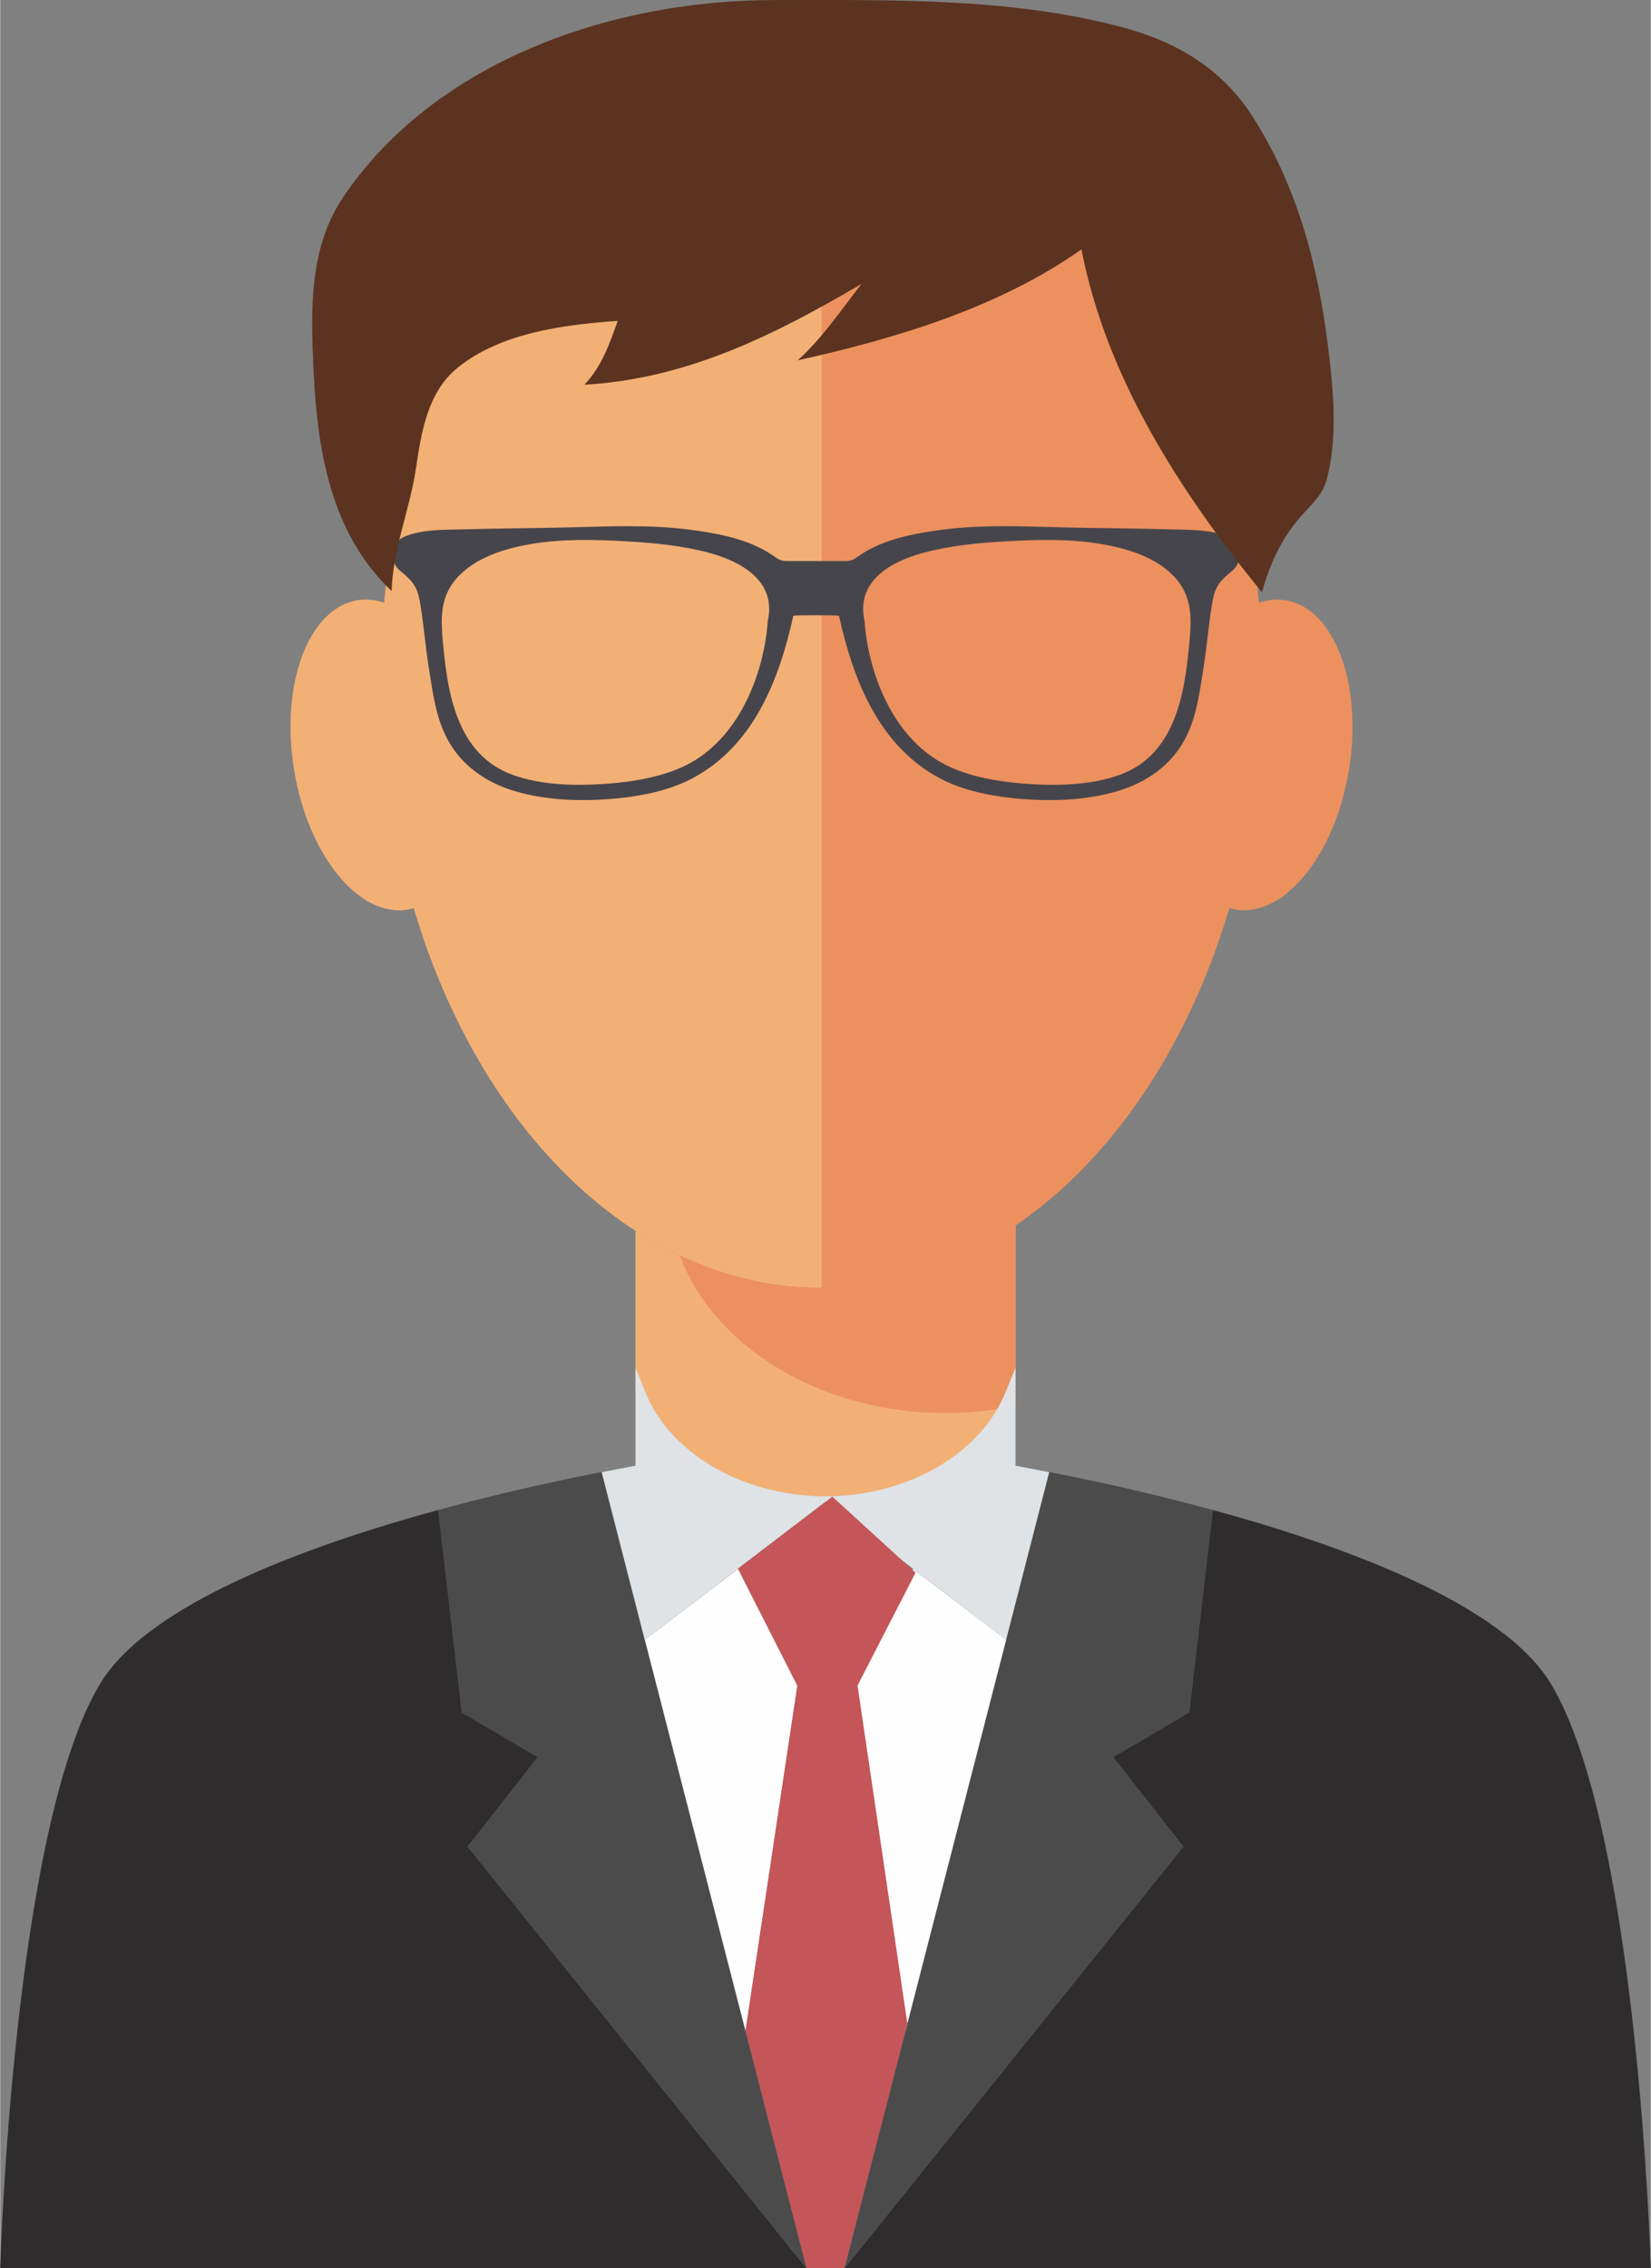
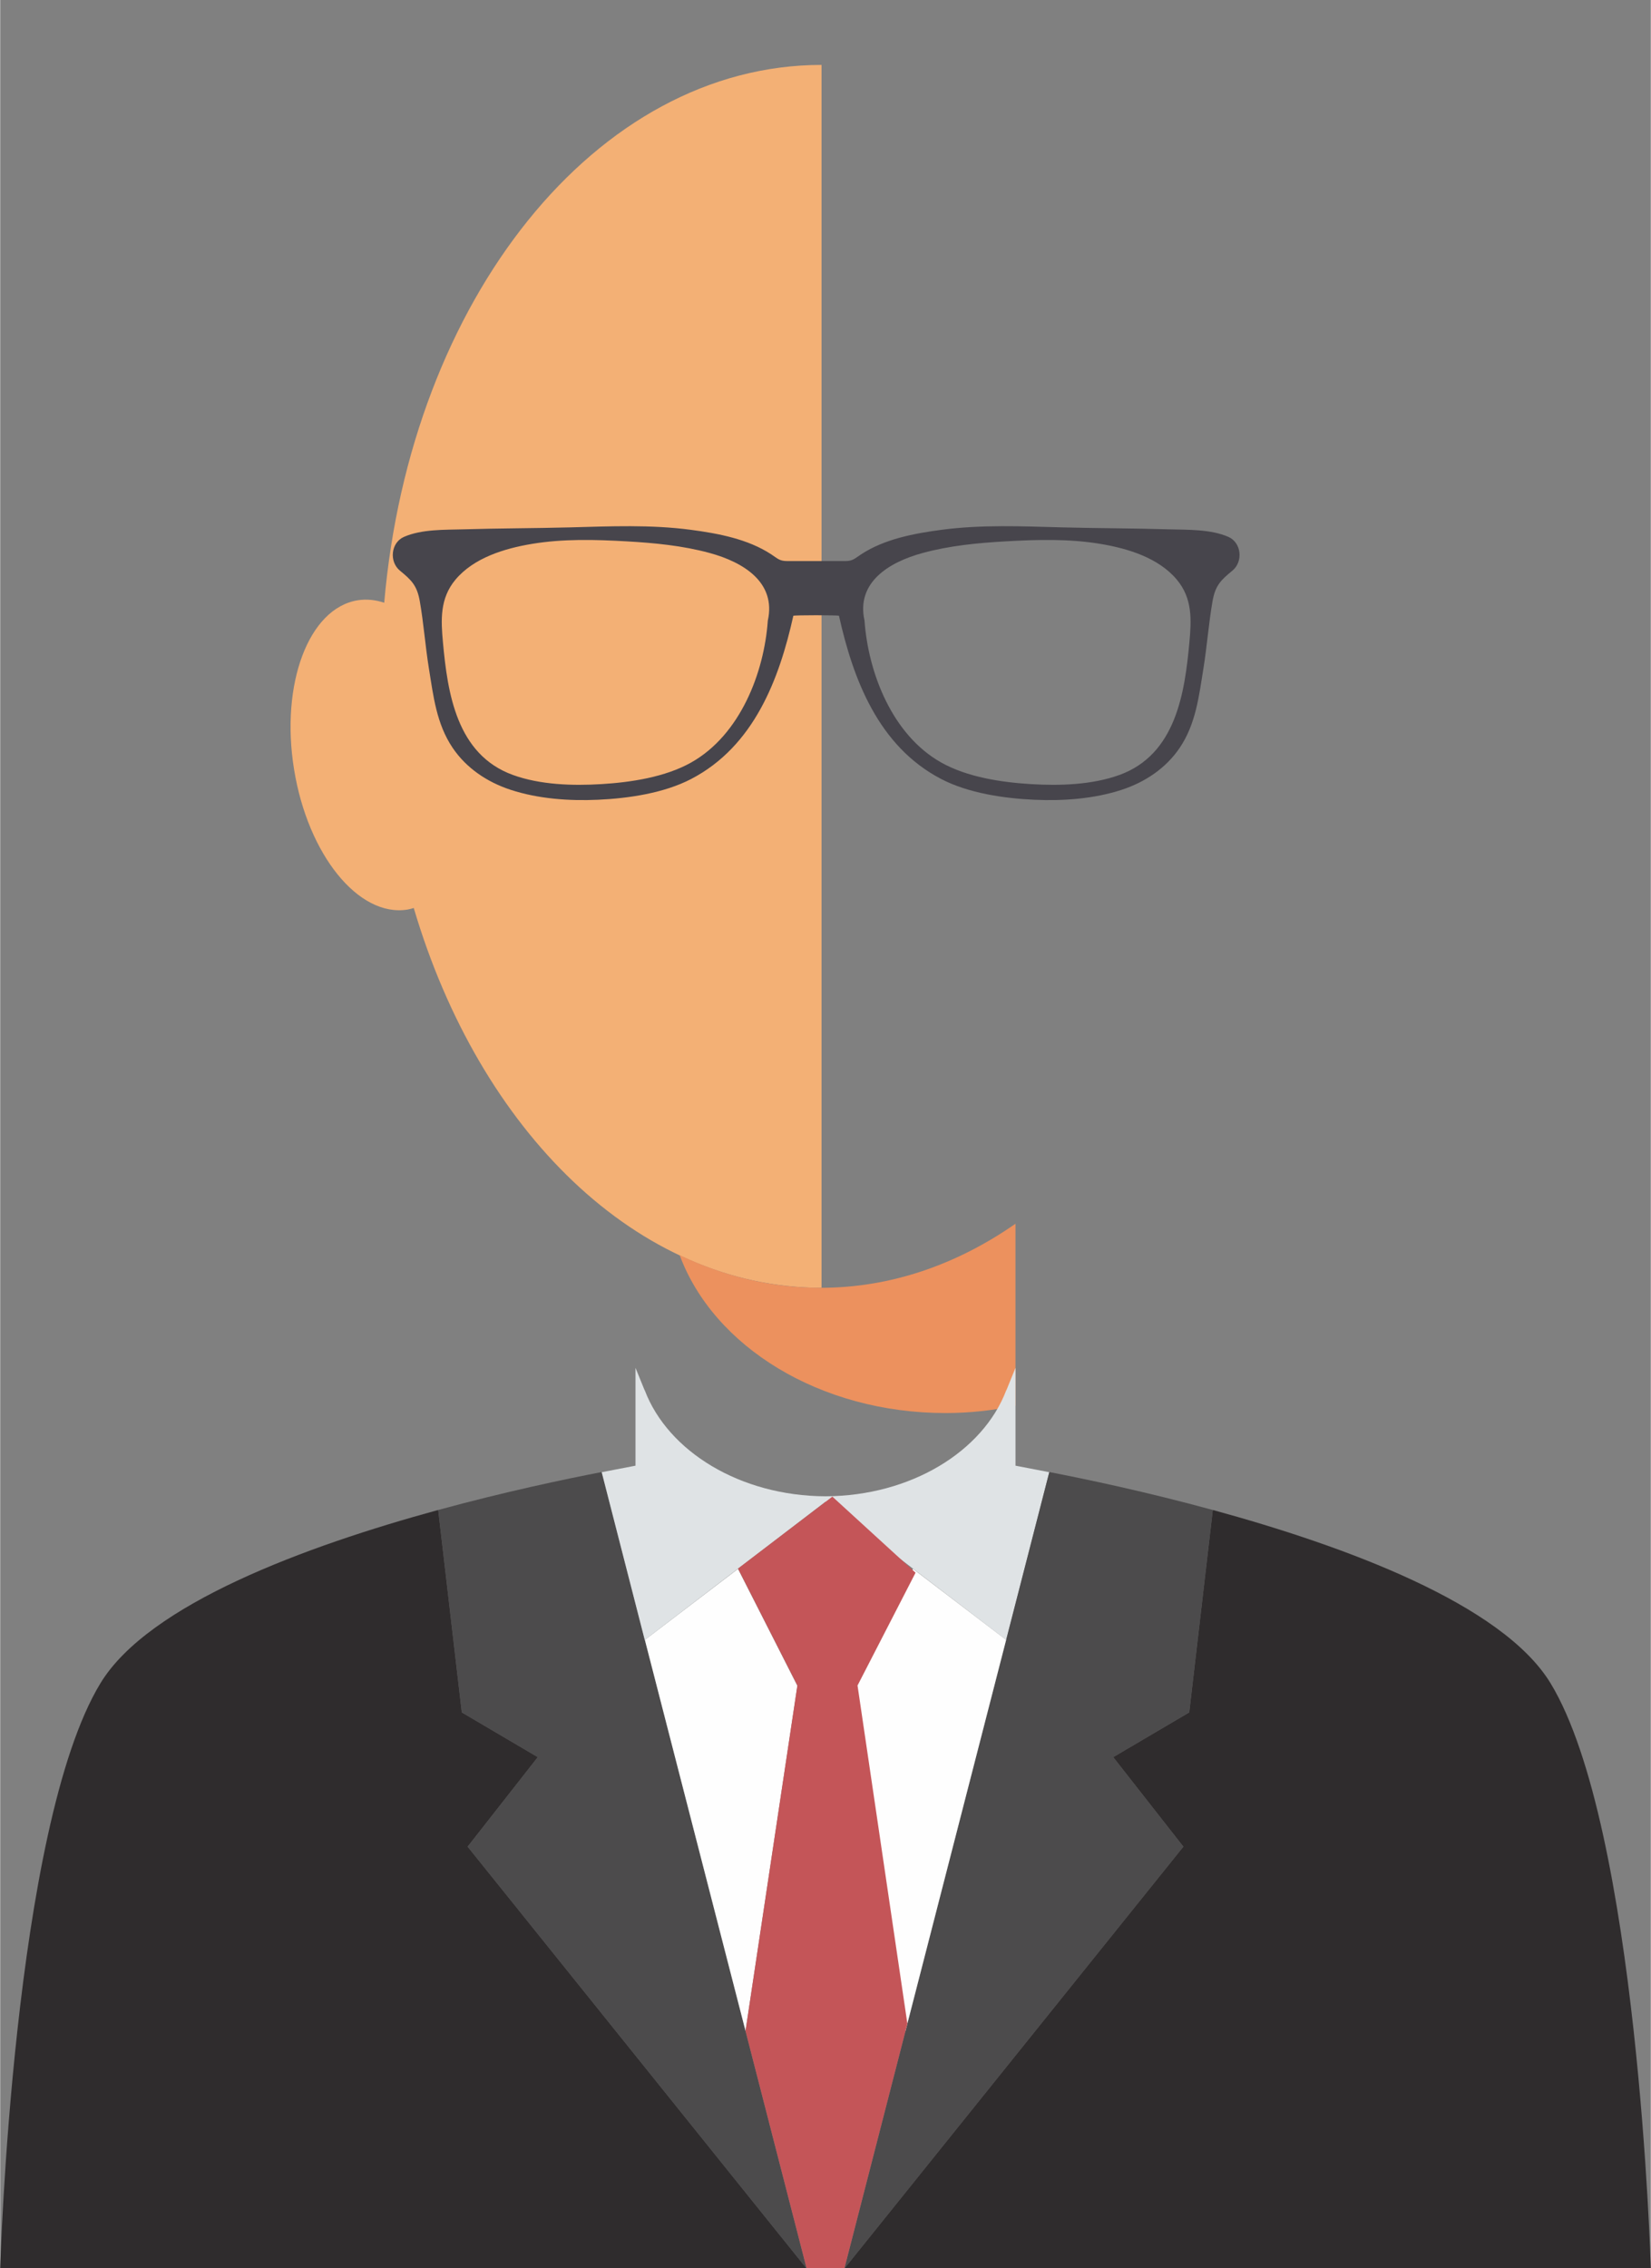
<svg xmlns="http://www.w3.org/2000/svg" xml:space="preserve" width="300px" height="412px" version="1.1" style="shape-rendering:geometricPrecision; text-rendering:geometricPrecision; image-rendering:optimizeQuality; fill-rule:evenodd; clip-rule:evenodd" viewBox="0 0 88905 122125">
  <rect x="0" y="0" width="88905" height="122125" fill="#808080" stroke="none" />
  <defs>
    <style type="text/css">
   
    .fil3 {fill:#FEFEFE;fill-rule:nonzero}
    .fil0 {fill:#F3B075;fill-rule:nonzero}
    .fil1 {fill:#EC915E;fill-rule:nonzero}
    .fil5 {fill:#DFE3E5;fill-rule:nonzero}
    .fil6 {fill:#C45558;fill-rule:nonzero}
    .fil8 {fill:#5B3320;fill-rule:nonzero}
    .fil2 {fill:#4C4B4C;fill-rule:nonzero}
    .fil7 {fill:#47454C;fill-rule:nonzero}
    .fil4 {fill:#2F2C2D;fill-rule:nonzero}
   
  </style>
  </defs>
  <g id="Capa_x0020_1">
-     <path class="fil0" d="M34718 74867c1255,3298 5139,5700 9739,5700 4601,0 8486,-2402 9741,-5700 10,-19 16,-39 27,-58l471 0 0 -8921c-3166,2203 -6732,3450 -10511,3450 -3564,0 -6939,-1115 -9966,-3088l0 8559 470 0c11,19 19,39 29,58z" />
-     <path class="fil1" d="M69228 32321c-480,-76 -961,-26 -1434,133 -1411,-16313 -11416,-28959 -23554,-28959 -12141,0 -22145,12646 -23556,28959 -473,-159 -953,-209 -1432,-133 -2634,426 -4168,4497 -3425,9095 741,4600 3476,7984 6111,7557 115,-19 225,-53 337,-85 3543,11997 12039,20450 21965,20450 9924,0 18423,-8453 21964,-20450 111,32 221,66 338,85 2633,427 5368,-2957 6111,-7557 742,-4598 -793,-8669 -3425,-9095z" />
    <path class="fil0" d="M20684 32454c-473,-159 -953,-209 -1432,-133 -2634,426 -4168,4497 -3425,9095 741,4600 3476,7984 6111,7557 115,-19 225,-53 337,-85 3543,11997 12039,20450 21965,20450l0 -65843c-12141,0 -22145,12646 -23556,28959z" />
    <path class="fil1" d="M36598 67578c1817,4912 7537,8503 14324,8503 1302,0 2559,-144 3763,-393l0 -9800c-3162,2203 -6723,3450 -10497,3450 -2659,0 -5208,-623 -7590,-1760z" />
    <path class="fil2" d="M32398 79258c-1946,375 -5198,1057 -8807,2042l1271 10899 4093 2409 -3778 4820 18244 22697 12 0 -11035 -42867z" />
    <polygon class="fil3" points="40145,109349 42938,90764 39740,84471 34723,88294 " />
    <path class="fil4" d="M28955 94608l-4093 -2409 -1271 -10899c-7107,1941 -15592,5057 -18190,9326 -4721,7757 -5401,31499 -5401,31499l43421 0 -18244 -22697 3778 -4820z" />
    <path class="fil5" d="M56506 79266c-1247,-243 -1820,-351 -1820,-351l0 -5269 -472 1163c-11,19 -20,39 -30,58 -1256,3283 -5133,5676 -9731,5697 -4599,-21 -8476,-2414 -9732,-5697 -10,-19 -18,-39 -30,-58l-472 -1163 0 5269c0,0 -572,108 -1820,351l2318 9033 9736 -7442 9735 7442 2318 -9033z" />
    <path class="fil2" d="M56508 79258c1946,375 5198,1057 8806,2042l-1270 10899 -4094 2409 3778 4820 -18244 22697 -12 0 11036 -42867z" />
    <polygon class="fil3" points="48761,109349 45966,90764 49165,84471 54182,88294 " />
    <path class="fil4" d="M59950 94608l4094 -2409 1270 -10899c7107,1941 15592,5057 18190,9326 4721,7757 5401,31499 5401,31499l-43421 0 18244 -22697 -3778 -4820z" />
    <polygon class="fil6" points="46178,90750 49303,84678 44822,80582 39740,84455 42938,90750 40144,109348 43433,122125 45472,122125 48862,108956 " />
    <path class="fil7" d="M66151 28906c-958,-418 -2184,-377 -3210,-406 -1913,-57 -3826,-55 -5739,-105 -2171,-58 -4331,-155 -6493,130 -1482,196 -3076,495 -4335,1320 -359,235 -448,364 -868,364 -187,0 -2925,0 -3111,0 -421,0 -510,-129 -869,-364 -1258,-825 -2853,-1124 -4336,-1320 -2160,-285 -4321,-188 -6493,-130 -1913,50 -3826,48 -5738,105 -1026,29 -2252,-12 -3210,406 -705,308 -812,1333 -215,1822 625,512 920,800 1068,1652 209,1196 296,2422 491,3625 240,1478 405,2967 1273,4255 737,1094 1860,1851 3134,2267 1482,484 3140,604 4692,534 1649,-74 3562,-357 5025,-1119 3388,-1764 4746,-5383 5503,-8787 50,-39 2408,-39 2458,0 759,3404 2117,7023 5504,8787 1463,762 3377,1045 5025,1119 1552,70 3210,-50 4692,-534 1275,-416 2397,-1173 3135,-2267 867,-1288 1033,-2777 1272,-4255 196,-1203 282,-2429 491,-3625 148,-852 442,-1140 1068,-1652 598,-489 491,-1514 -214,-1822zm-24805 4508c-198,2803 -1484,6153 -4131,7642 -1396,784 -3234,1066 -4830,1162 -1551,95 -3298,41 -4770,-493 -3033,-1101 -3517,-4408 -3767,-7133 -111,-1210 -173,-2370 673,-3381 985,-1174 2625,-1678 4114,-1926 1689,-282 3415,-234 5119,-137 1494,85 3008,231 4452,624 1822,494 3597,1581 3140,3642zm22706 1178c-250,2725 -734,6032 -3766,7133 -1473,534 -3220,588 -4771,493 -1596,-96 -3436,-378 -4829,-1162 -2648,-1489 -3934,-4839 -4132,-7642 -458,-2061 1317,-3148 3139,-3642 1443,-393 2958,-539 4452,-624 1705,-97 3431,-145 5120,137 1488,248 3129,752 4112,1926 848,1011 786,2171 675,3381z" />
-     <path class="fil8" d="M41703 3c-8911,0 -18300,3365 -23198,10564 -1887,2772 -1776,6140 -1630,9316 198,4256 885,8797 4208,11937 62,-2245 979,-4385 1313,-6611 284,-1903 603,-4092 2260,-5425 2307,-1857 5652,-2299 8603,-2508 -428,1223 -858,2447 -1787,3438 5597,-318 10326,-2737 14925,-5430 -1088,1387 -2107,2912 -3438,4116 5344,-1183 10867,-2857 15281,-5973 1322,6840 5244,12971 9722,18467 388,-1451 1034,-2881 2058,-4050 672,-769 1212,-1155 1460,-2140 572,-2280 317,-4795 33,-7093 -535,-4336 -1666,-8650 -4114,-12421 -1561,-2407 -3875,-3867 -6767,-4667 -6017,-1665 -12719,-1520 -18929,-1520l0 0z" />
  </g>
</svg>